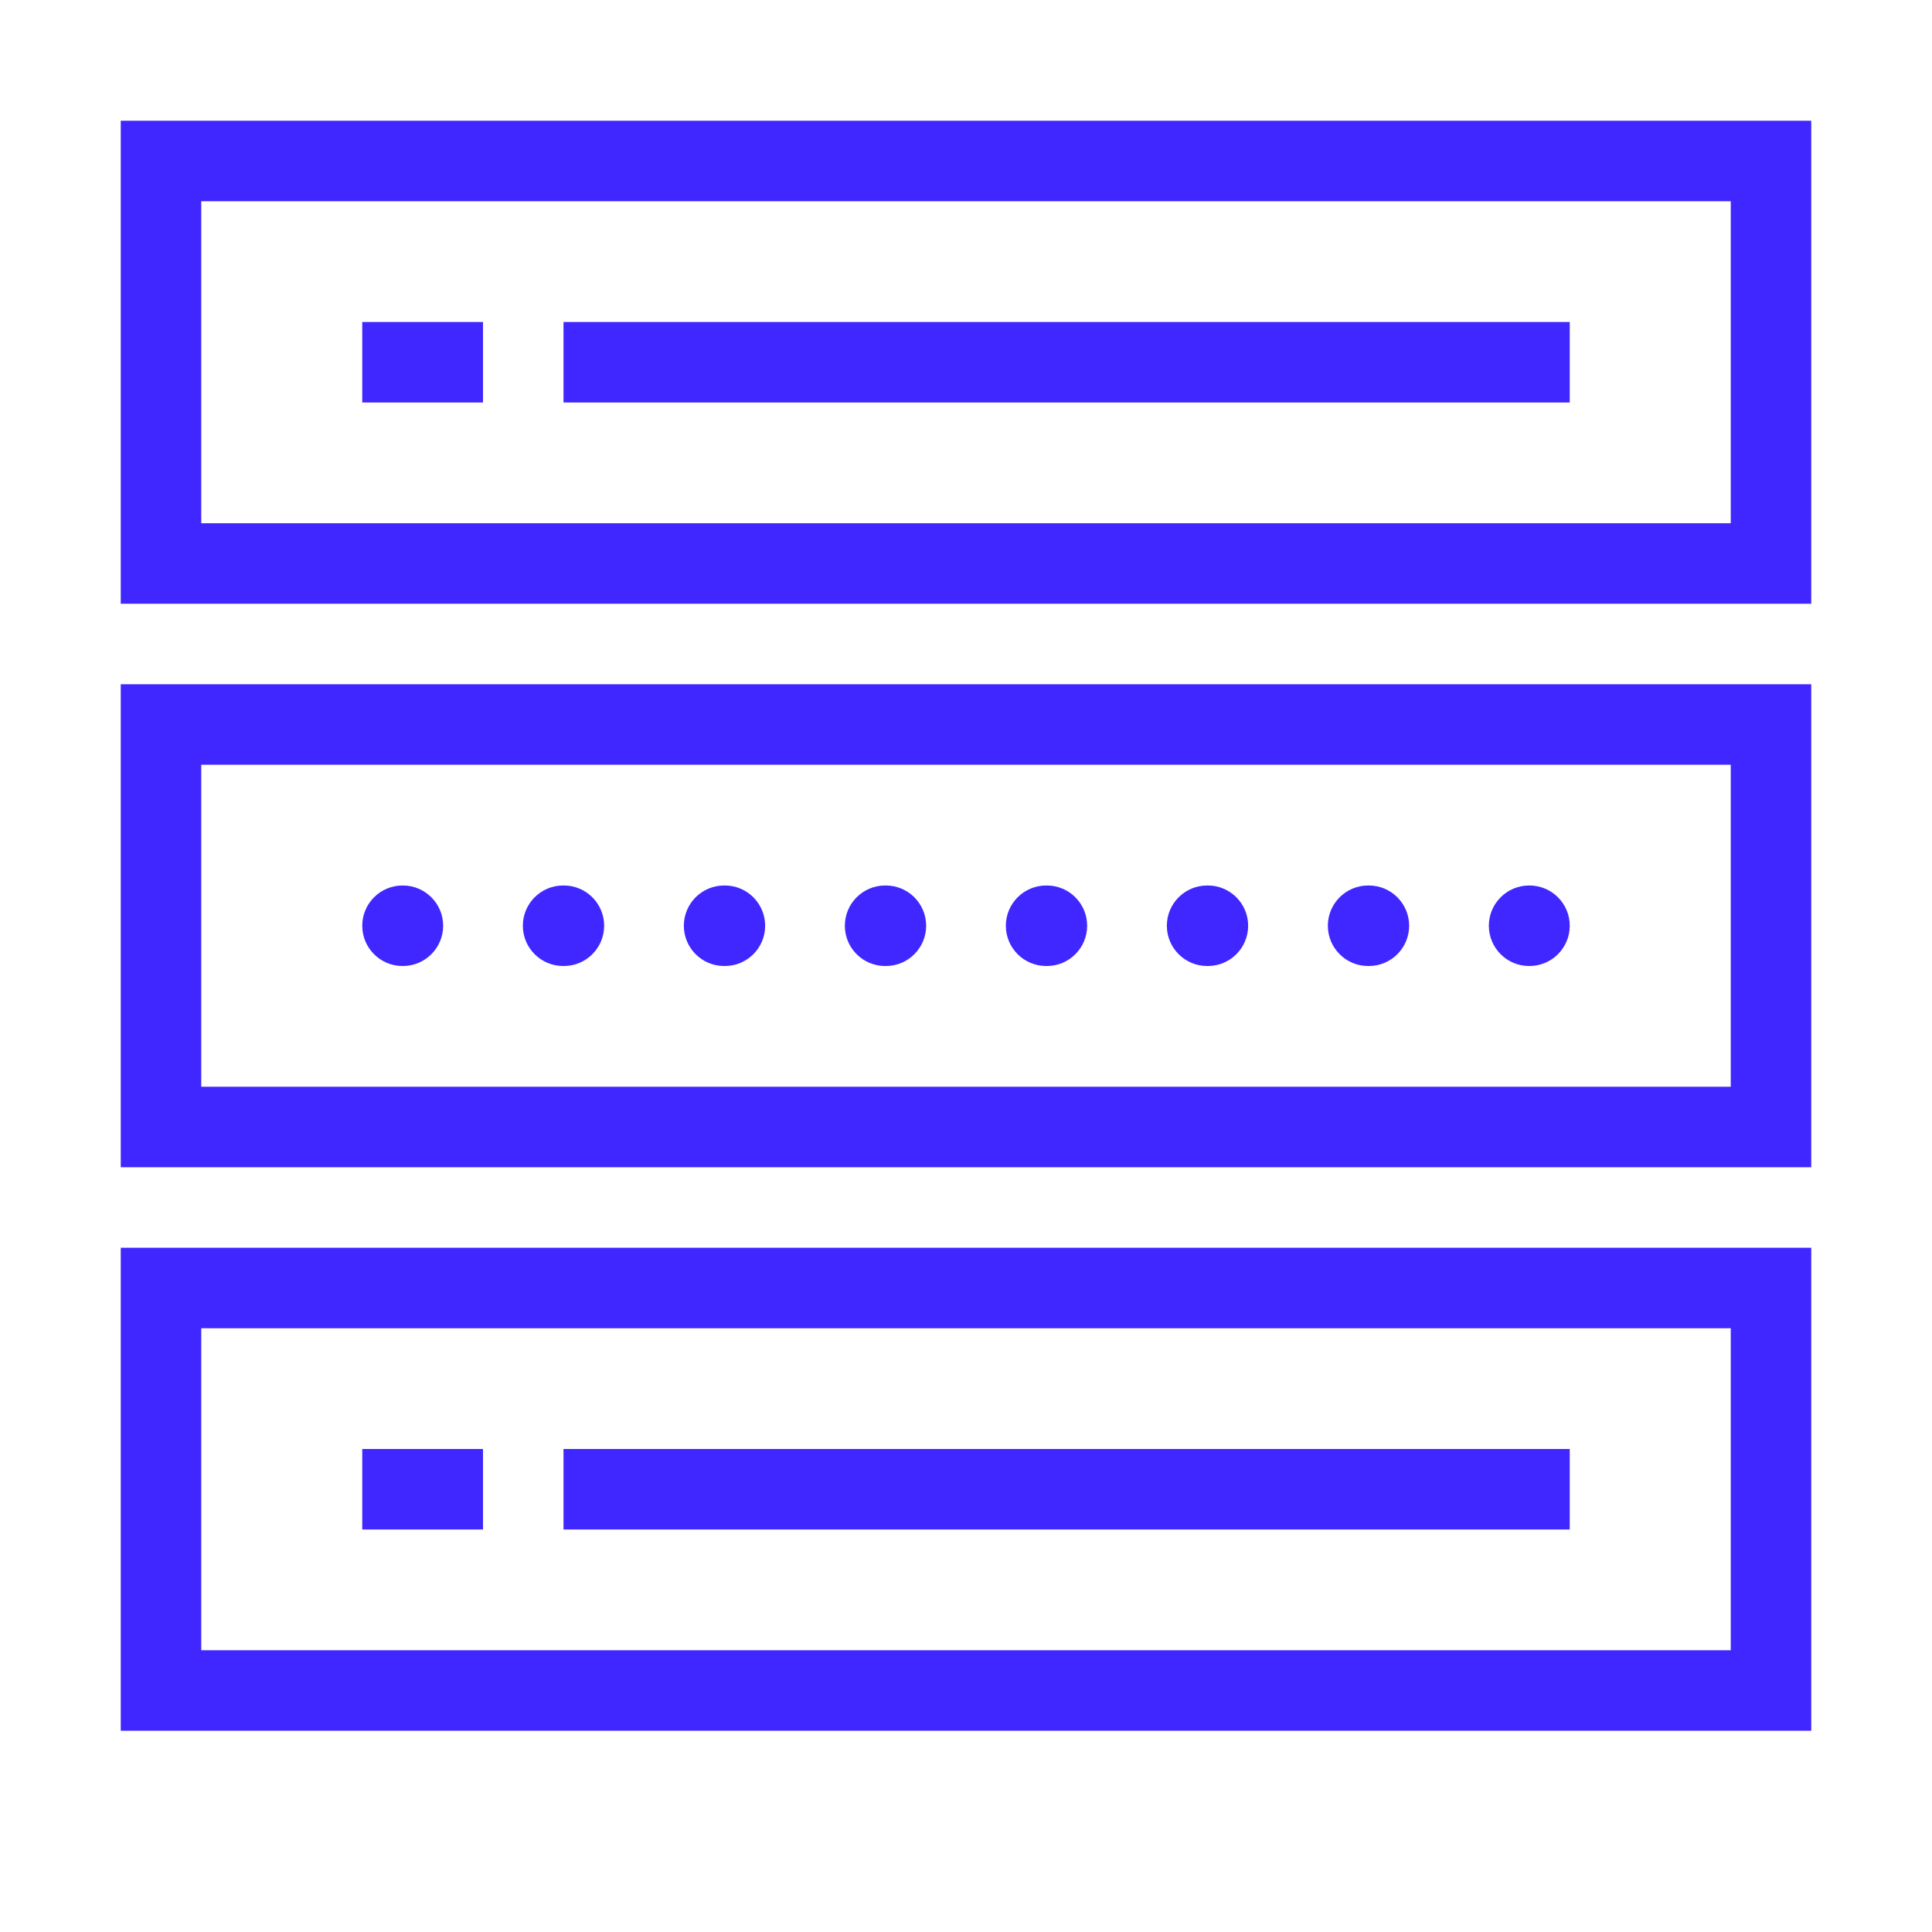
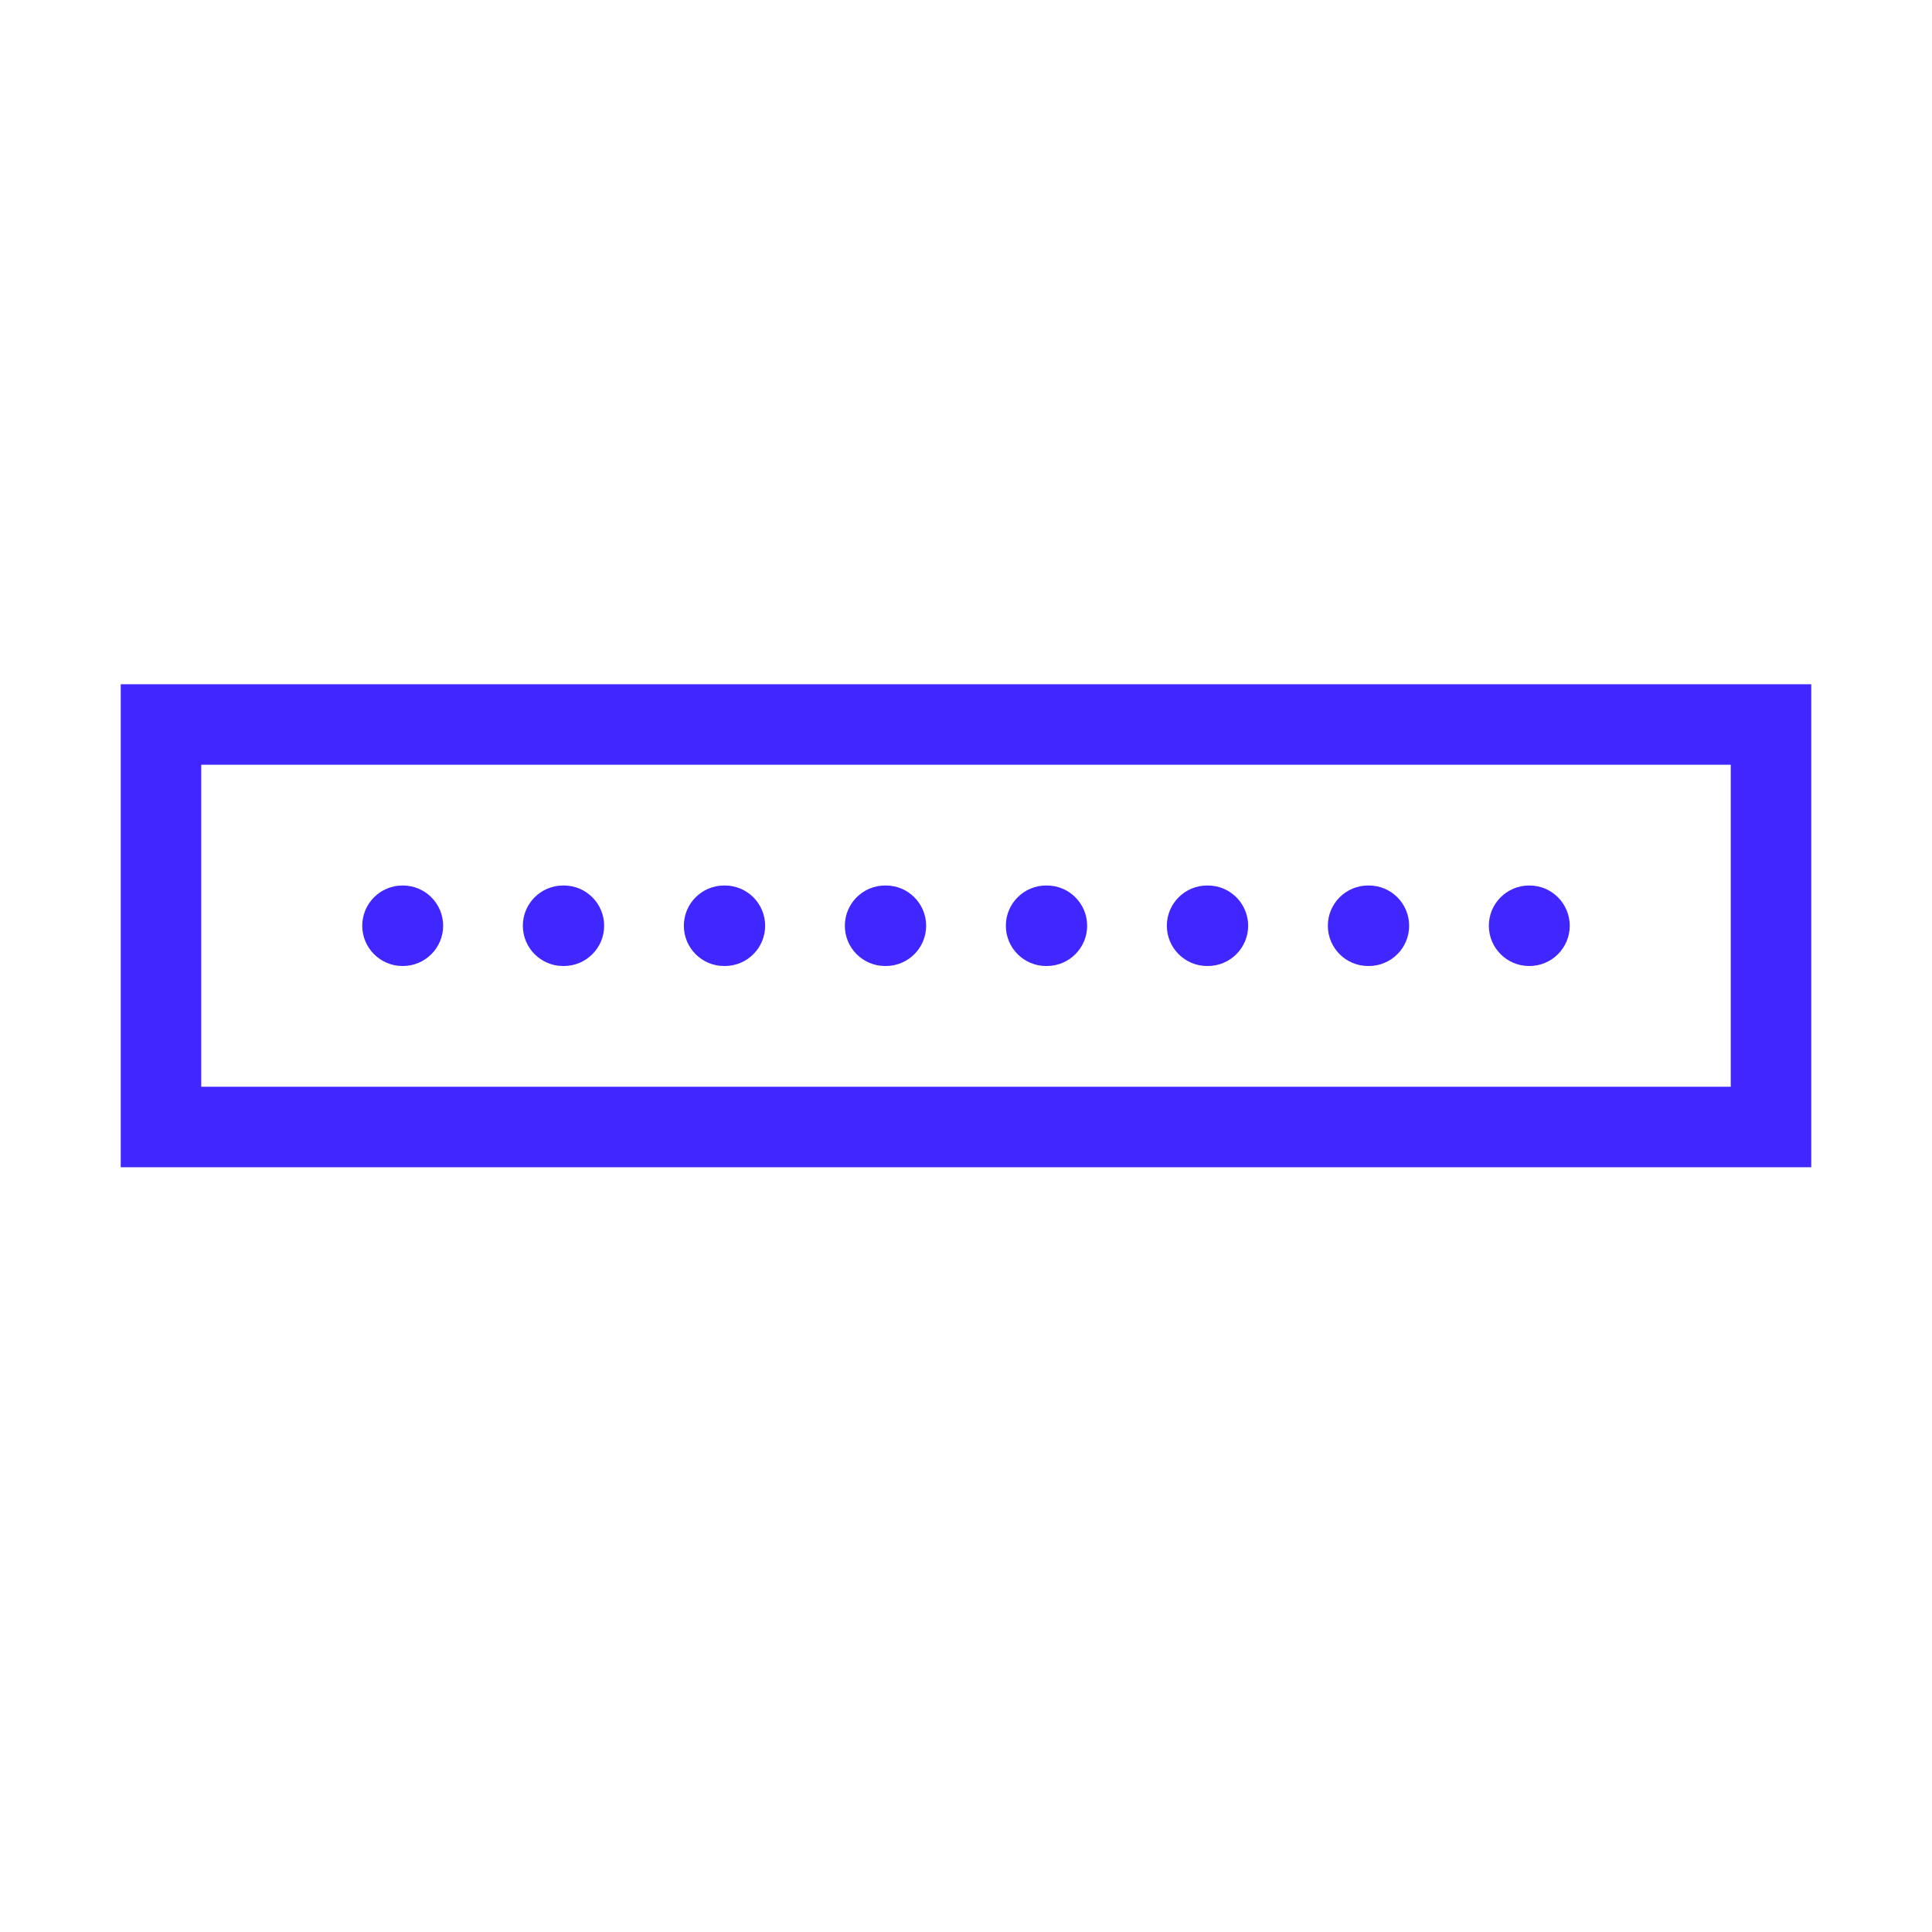
<svg xmlns="http://www.w3.org/2000/svg" width="24" height="24" viewBox="0 0 24 24" fill="none">
-   <path fill-rule="evenodd" clip-rule="evenodd" d="M1.5 1.5H22.5V7.5H1.5V1.5ZM2.5 2.5V6.5H21.5V2.5H2.5Z" fill="#4027FF" />
-   <path fill-rule="evenodd" clip-rule="evenodd" d="M1.5 15.5H22.5V21.5H1.5V15.5ZM2.5 16.5V20.5H21.5V16.5H2.5Z" fill="#4027FF" />
  <path fill-rule="evenodd" clip-rule="evenodd" d="M1.5 8.5H22.5V14.5H1.5V8.5ZM2.5 9.5V13.5H21.5V9.5H2.5Z" fill="#4027FF" />
-   <path fill-rule="evenodd" clip-rule="evenodd" d="M19.5 5H7V4H19.5V5Z" fill="#4027FF" />
-   <path fill-rule="evenodd" clip-rule="evenodd" d="M19.5 19H7V18H19.5V19Z" fill="#4027FF" />
-   <path fill-rule="evenodd" clip-rule="evenodd" d="M6 5H4.5V4H6V5Z" fill="#4027FF" />
-   <path fill-rule="evenodd" clip-rule="evenodd" d="M6 19H4.5V18H6V19Z" fill="#4027FF" />
+   <path fill-rule="evenodd" clip-rule="evenodd" d="M6 19H4.5H6V19Z" fill="#4027FF" />
  <path fill-rule="evenodd" clip-rule="evenodd" d="M4.5 11.5C4.5 11.224 4.724 11 5 11H5.005C5.281 11 5.505 11.224 5.505 11.5C5.505 11.776 5.281 12 5.005 12H5C4.724 12 4.5 11.776 4.5 11.5ZM6.495 11.5C6.495 11.224 6.719 11 6.995 11H7.005C7.281 11 7.505 11.224 7.505 11.5C7.505 11.776 7.281 12 7.005 12H6.995C6.719 12 6.495 11.776 6.495 11.5ZM8.495 11.5C8.495 11.224 8.719 11 8.995 11H9.005C9.281 11 9.505 11.224 9.505 11.5C9.505 11.776 9.281 12 9.005 12H8.995C8.719 12 8.495 11.776 8.495 11.5ZM10.495 11.5C10.495 11.224 10.719 11 10.995 11H11.005C11.281 11 11.505 11.224 11.505 11.5C11.505 11.776 11.281 12 11.005 12H10.995C10.719 12 10.495 11.776 10.495 11.5ZM12.495 11.5C12.495 11.224 12.719 11 12.995 11H13.005C13.281 11 13.505 11.224 13.505 11.5C13.505 11.776 13.281 12 13.005 12H12.995C12.719 12 12.495 11.776 12.495 11.5ZM14.495 11.5C14.495 11.224 14.719 11 14.995 11H15.005C15.281 11 15.505 11.224 15.505 11.5C15.505 11.776 15.281 12 15.005 12H14.995C14.719 12 14.495 11.776 14.495 11.5ZM16.495 11.5C16.495 11.224 16.719 11 16.995 11H17.005C17.281 11 17.505 11.224 17.505 11.5C17.505 11.776 17.281 12 17.005 12H16.995C16.719 12 16.495 11.776 16.495 11.5ZM18.495 11.5C18.495 11.224 18.719 11 18.995 11H19C19.276 11 19.5 11.224 19.5 11.5C19.5 11.776 19.276 12 19 12H18.995C18.719 12 18.495 11.776 18.495 11.5Z" fill="#4027FF" />
</svg>